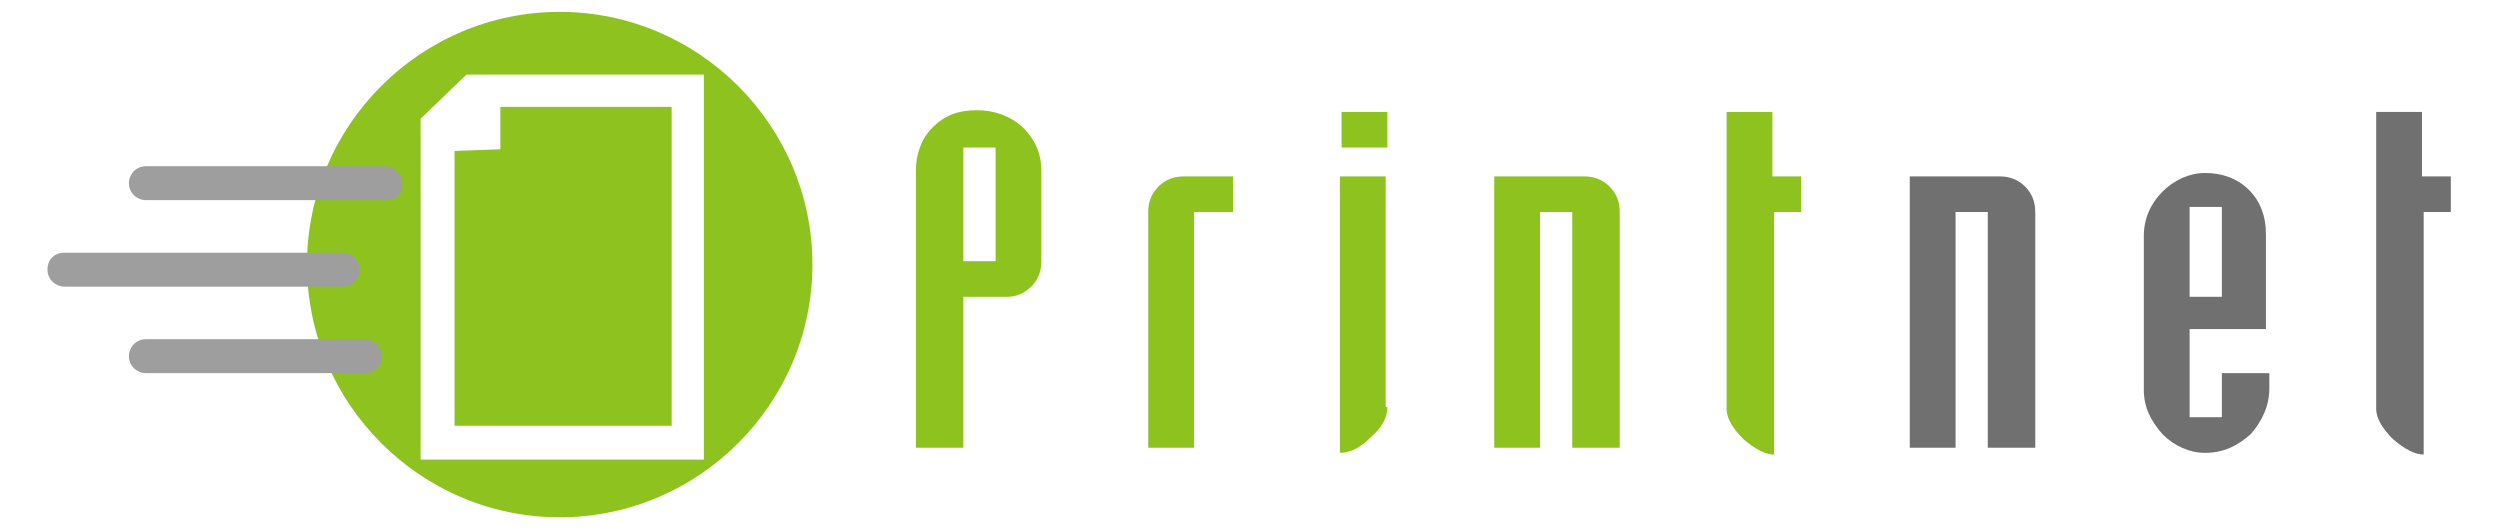
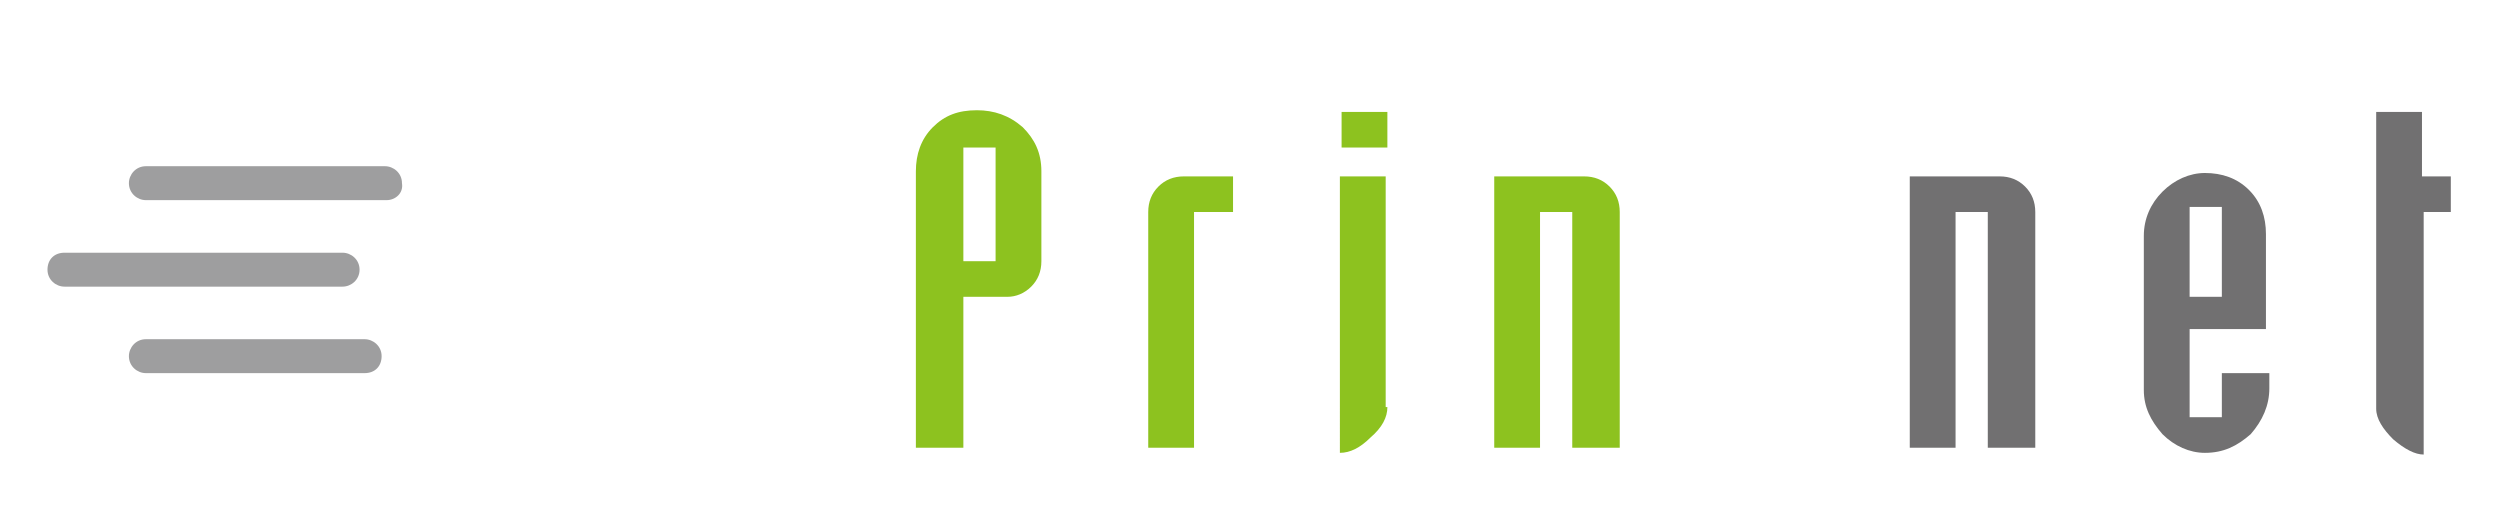
<svg xmlns="http://www.w3.org/2000/svg" version="1.1" id="レイヤー_1" x="0px" y="0px" viewBox="0 0 147.4 31.2" enable-background="new 0 0 147.4 31.2" xml:space="preserve">
  <g>
    <g>
-       <polygon fill="#8DC21F" points="26.8,25.1 39.6,25.1 39.6,6.3 29.5,6.3 29.5,8.8 26.8,8.9   " />
-       <path fill="#8DC21F" d="M33,0.7c-8.2,0-14.9,6.7-14.9,14.9c0,8.2,6.7,14.9,14.9,14.9c8.2,0,14.9-6.7,14.9-14.9    C47.9,7.4,41.2,0.7,33,0.7z M41.5,27.1H24.8V7l0,0l0,0v0l0,0l2.7-2.6l0,0h14V27.1z" />
-     </g>
+       </g>
    <path fill="#9E9E9F" d="M22.8,11.8H8.6c-0.5,0-1-0.4-1-1c0-0.5,0.4-1,1-1h14.1c0.5,0,1,0.4,1,1C23.8,11.4,23.3,11.8,22.8,11.8z" />
    <path fill="#9E9E9F" d="M20.2,16.9H3.8c-0.5,0-1-0.4-1-1s0.4-1,1-1h16.4c0.5,0,1,0.4,1,1S20.7,16.9,20.2,16.9z" />
    <path fill="#9E9E9F" d="M21.5,22H8.6c-0.5,0-1-0.4-1-1c0-0.5,0.4-1,1-1h12.9c0.5,0,1,0.4,1,1C22.5,21.6,22.1,22,21.5,22z" />
    <g>
      <g>
        <path fill="#8DC21F" d="M61.4,15.4c0,0.6-0.2,1.1-0.6,1.5c-0.4,0.4-0.9,0.6-1.4,0.6h-2.6v8.9H54V10.1c0-1,0.3-1.9,1-2.6     c0.7-0.7,1.5-1,2.6-1c1,0,1.9,0.3,2.7,1c0.7,0.7,1.1,1.5,1.1,2.6V15.4z M58.7,15.4V8.7h-1.9v6.7H58.7z" />
        <path fill="#8DC21F" d="M72.7,12.5h-2.3v13.9h-2.7V12.5c0-0.6,0.2-1.1,0.6-1.5c0.4-0.4,0.9-0.6,1.5-0.6h2.9V12.5z" />
        <path fill="#8DC21F" d="M81.8,8.7h-2.7V6.6h2.7V8.7z M81.8,24c0,0.6-0.3,1.2-1,1.8c-0.6,0.6-1.2,0.9-1.8,0.9V10.4h2.7V24z" />
        <path fill="#8DC21F" d="M95.5,26.4h-2.8V12.5h-1.9v13.9h-2.7v-16h5.3c0.6,0,1.1,0.2,1.5,0.6c0.4,0.4,0.6,0.9,0.6,1.5V26.4z" />
-         <path fill="#8DC21F" d="M106.3,12.5h-1.7v14.3c-0.5,0-1.1-0.3-1.8-0.9c-0.6-0.6-1-1.2-1-1.8V6.6h2.7v3.8h1.7V12.5z" />
        <path fill="#717071" d="M120,26.4h-2.8V12.5h-1.9v13.9h-2.7v-16h5.3c0.6,0,1.1,0.2,1.5,0.6c0.4,0.4,0.6,0.9,0.6,1.5V26.4z" />
        <path fill="#717071" d="M133.8,22.9c0,1-0.4,1.9-1.1,2.7c-0.8,0.7-1.6,1.1-2.7,1.1c-0.9,0-1.8-0.4-2.5-1.1     c-0.7-0.8-1.1-1.6-1.1-2.6v-9.1c0-1,0.4-1.9,1.1-2.6c0.7-0.7,1.6-1.1,2.5-1.1c1,0,1.9,0.3,2.6,1c0.7,0.7,1,1.6,1,2.6v5.6h-4.5     v5.2h1.9v-2.6h2.8V22.9z M131,17.5v-5.3h-1.9v5.3H131z" />
        <path fill="#717071" d="M144.6,12.5h-1.7v14.3c-0.5,0-1.1-0.3-1.8-0.9c-0.6-0.6-1-1.2-1-1.8V6.6h2.7v3.8h1.7V12.5z" />
      </g>
    </g>
  </g>
</svg>